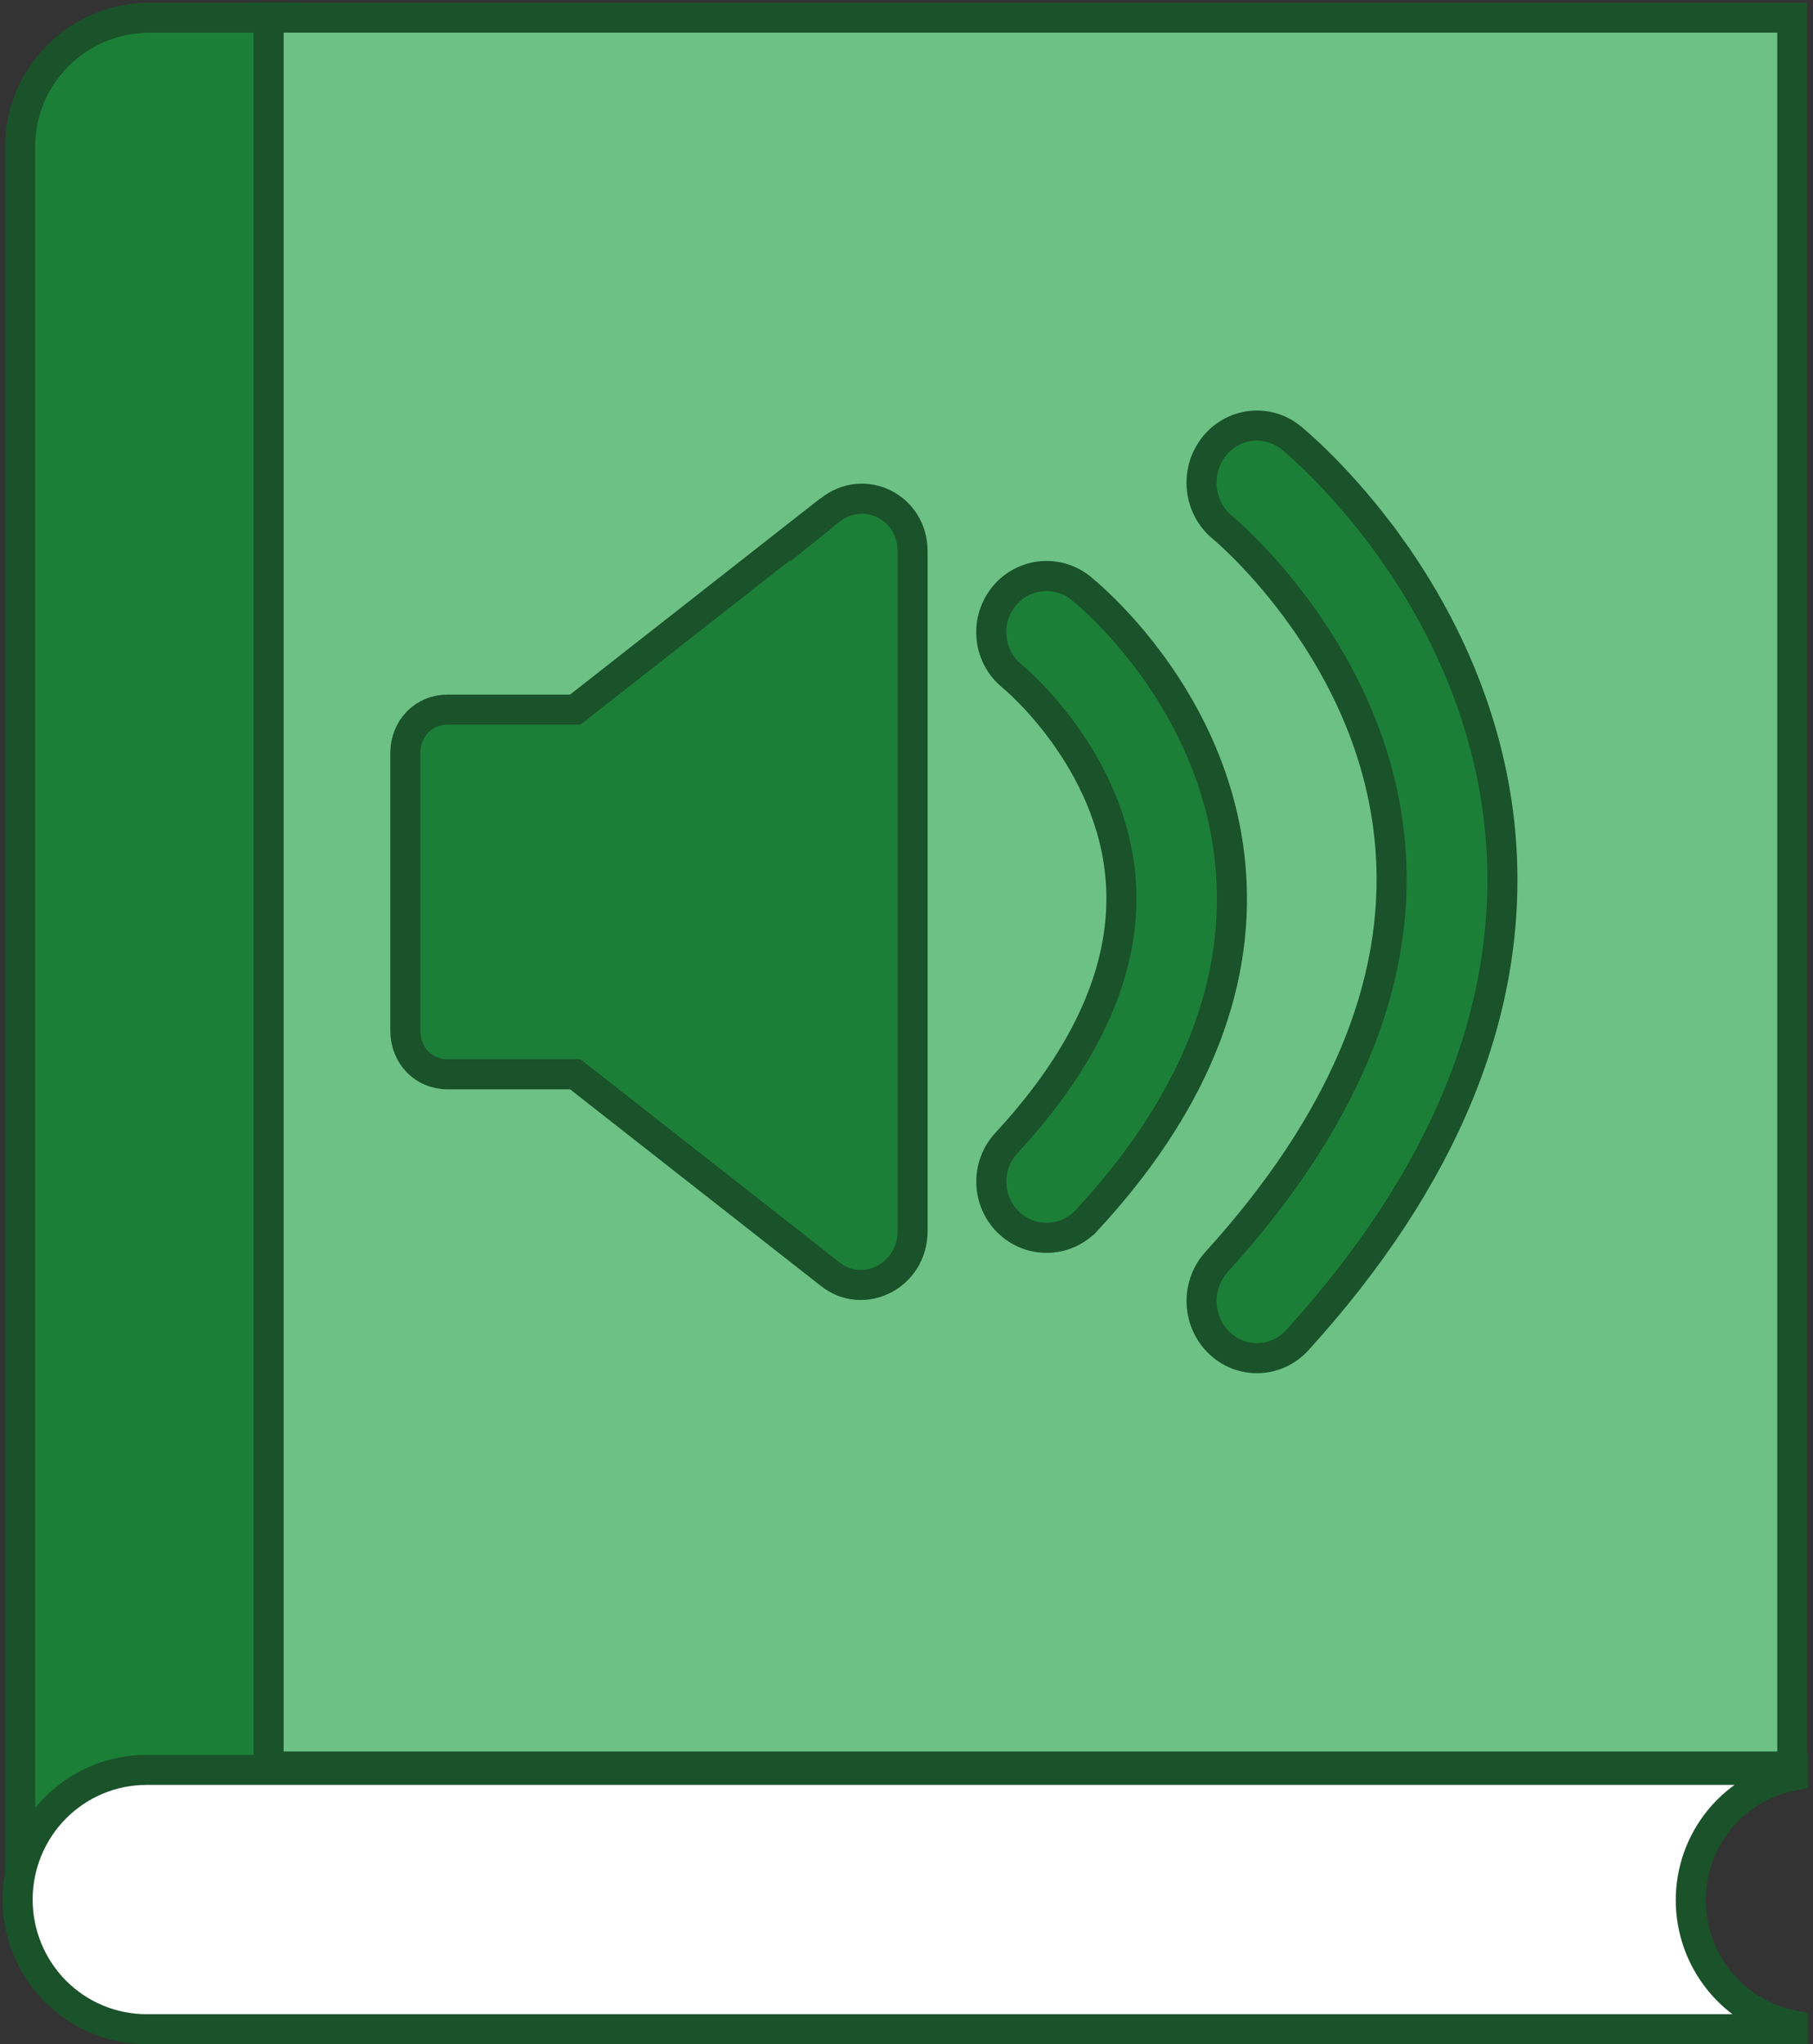
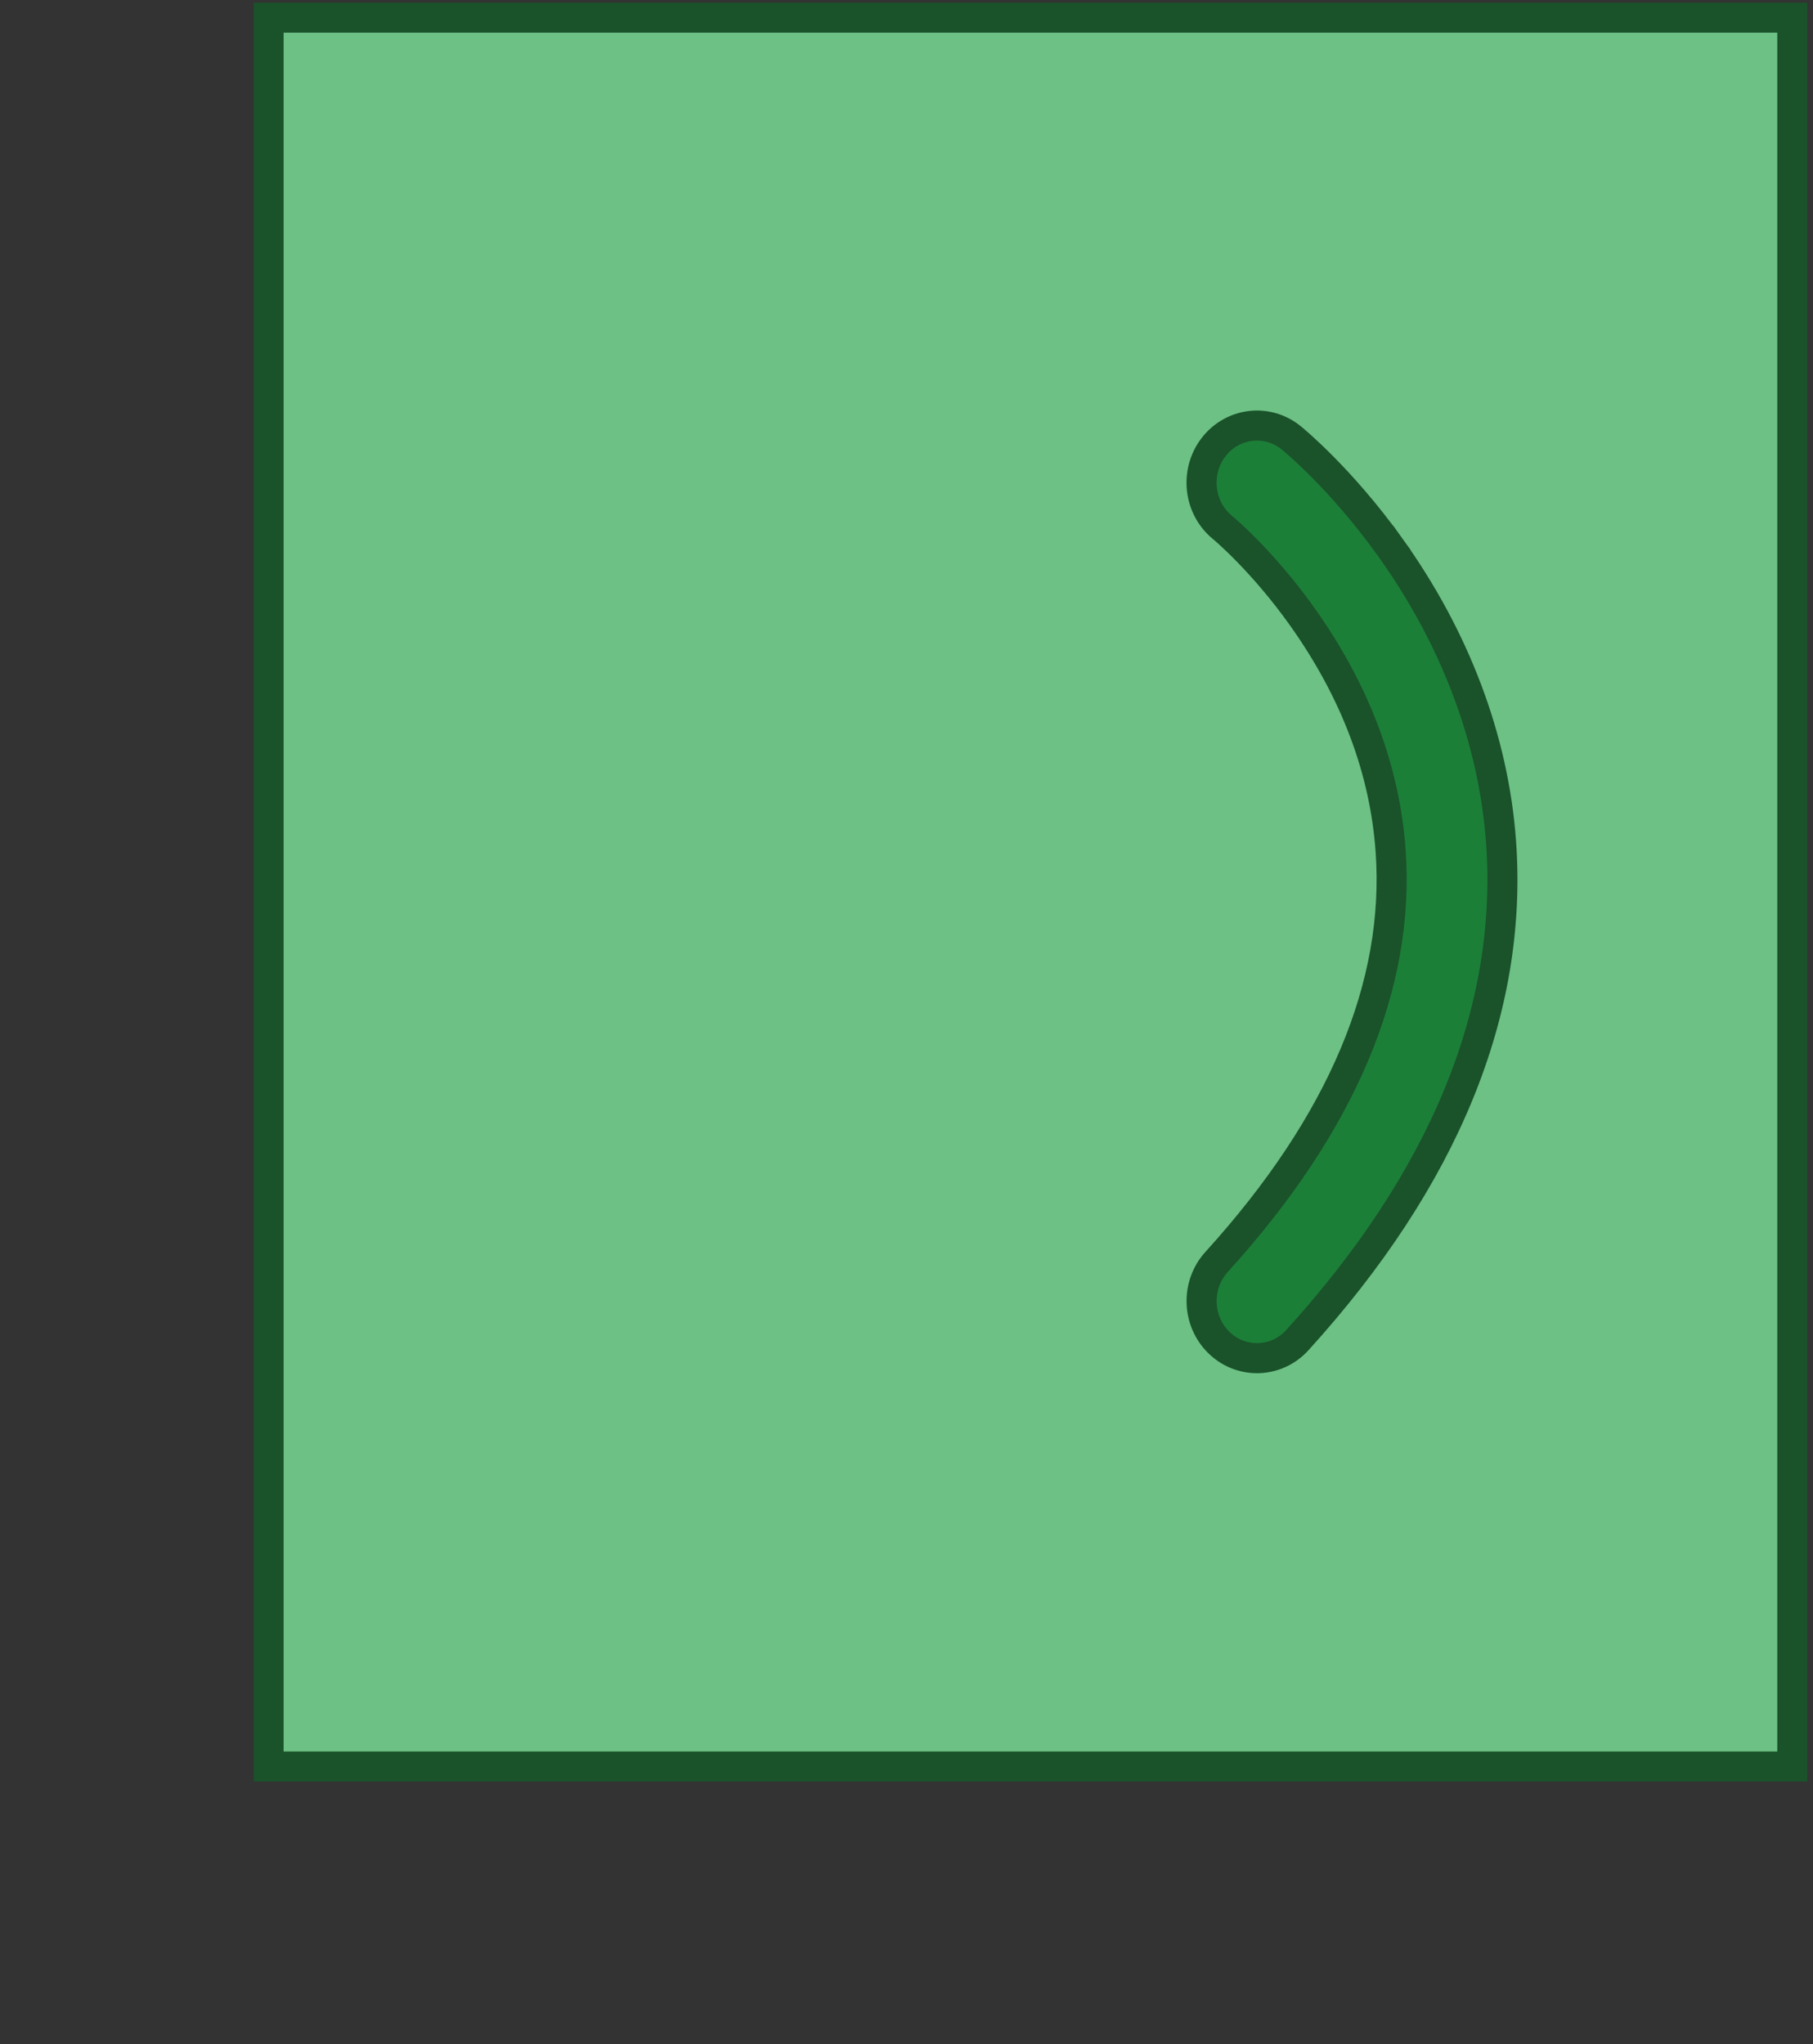
<svg xmlns="http://www.w3.org/2000/svg" width="1440" height="1624" viewBox="0 0 1440 1624" fill="none">
  <rect x="0" y="0" width="1440" height="1624" fill="#333333" stroke="none" />
  <g clip-path="url(#clip0_135_86)">
-     <path d="M16 116.338L16 1502L222 1502L222 14L119 14C91.683 14 65.484 24.782 46.168 43.974C26.852 63.166 16 89.196 16 116.338Z" fill="#1C7F38" stroke="#1A522A" stroke-width="23.87" stroke-miterlimit="10" />
-     <path d="M1342.94 1509.6C1342.97 1533.03 1351.07 1555.72 1365.84 1573.82C1380.62 1591.92 1401.17 1604.32 1424 1608.89V1612H116.338C89.196 1612 63.166 1601.15 43.974 1581.83C24.782 1562.52 14 1536.32 14 1509C14 1481.68 24.782 1455.48 43.974 1436.17C63.166 1416.85 89.196 1406 116.338 1406H1424V1410.55C1401.15 1415 1380.56 1427.33 1365.77 1445.4C1350.98 1463.48 1342.9 1486.18 1342.94 1509.6Z" fill="white" stroke="#1A522A" stroke-width="23.87" stroke-miterlimit="10" />
    <path d="M1423.56 14H213.33V1403.3H1423.56V14Z" fill="#6DC185" stroke="#1A522A" stroke-width="23.87" stroke-miterlimit="10" />
-     <path d="M800.974 971.001L800.974 971.001L800.97 970.997C783.508 954.047 782.763 925.944 799.301 908.076C799.302 908.075 799.303 908.074 799.304 908.073C865.429 836.599 894.95 766.641 890.206 699.889L890.206 699.889C886.768 651.468 865.589 610.981 844.751 582.227C824.421 554.177 804.901 537.97 804.155 537.351C804.137 537.336 804.13 537.33 804.134 537.333L804.124 537.326C785.054 522.137 781.794 494.247 796.495 474.893C811.353 455.331 839.108 451.776 858.309 467.065C863.02 470.814 967.518 555.344 977.689 692.596L977.689 692.596C984.709 787.363 945.32 880.537 863.214 969.286C863.213 969.287 863.212 969.288 863.212 969.288C854.612 978.587 842.951 983.335 831.25 983.335C820.34 983.335 809.435 979.206 800.974 971.001Z" fill="#1C7F38" stroke="#1A522A" stroke-width="23.87" />
    <path d="M967.927 1066.32L967.927 1066.32L967.923 1066.31C950.523 1049.1 949.795 1020.65 966.256 1002.52C966.257 1002.52 966.257 1002.52 966.258 1002.52C1066.49 892.061 1112.04 782.293 1104.53 676.038L1104.53 676.036C1100.01 611.911 1076.59 549.363 1034.44 490.057C1002.94 445.748 972.28 420.08 971.183 419.161C971.159 419.141 971.149 419.133 971.154 419.137L971.129 419.117L971.104 419.097C952.068 403.64 948.857 375.386 963.467 355.777C978.318 335.831 1006.22 332.108 1025.53 347.78C1027.88 349.679 1065.18 380.368 1103.86 434.25L1094.17 441.21L1103.86 434.25C1155.64 506.373 1186.31 587.374 1192.21 668.603C1201.99 803.165 1146.72 936.469 1030.46 1064.57C1021.87 1074.05 1010.16 1078.93 998.351 1078.93C987.345 1078.93 976.391 1074.69 967.927 1066.32ZM1021.62 1056.55L1021.62 1056.55L1021.62 1056.55Z" fill="#1C7F38" stroke="#1A522A" stroke-width="23.87" />
-     <path d="M460.184 561.153L639.745 420.346V420.979L659.168 405.328C685.89 383.796 724.851 402.335 724.851 438.135V977.702C724.851 1013.99 685.353 1033.11 659.168 1012.01L659.106 1011.96L659.044 1011.91L460.184 855.972L456.941 853.429H452.82H355.585C336.583 853.429 321.935 838.707 321.935 818.538V598.587C321.935 578.276 336.721 563.697 355.585 563.697H452.82H456.941L460.184 561.153Z" fill="#1C7F38" stroke="#1A522A" stroke-width="23.87" />
  </g>
  <defs>
    <clipPath id="clip0_135_86">
      <rect width="1439.83" height="1623.87" fill="white" />
    </clipPath>
  </defs>
</svg>